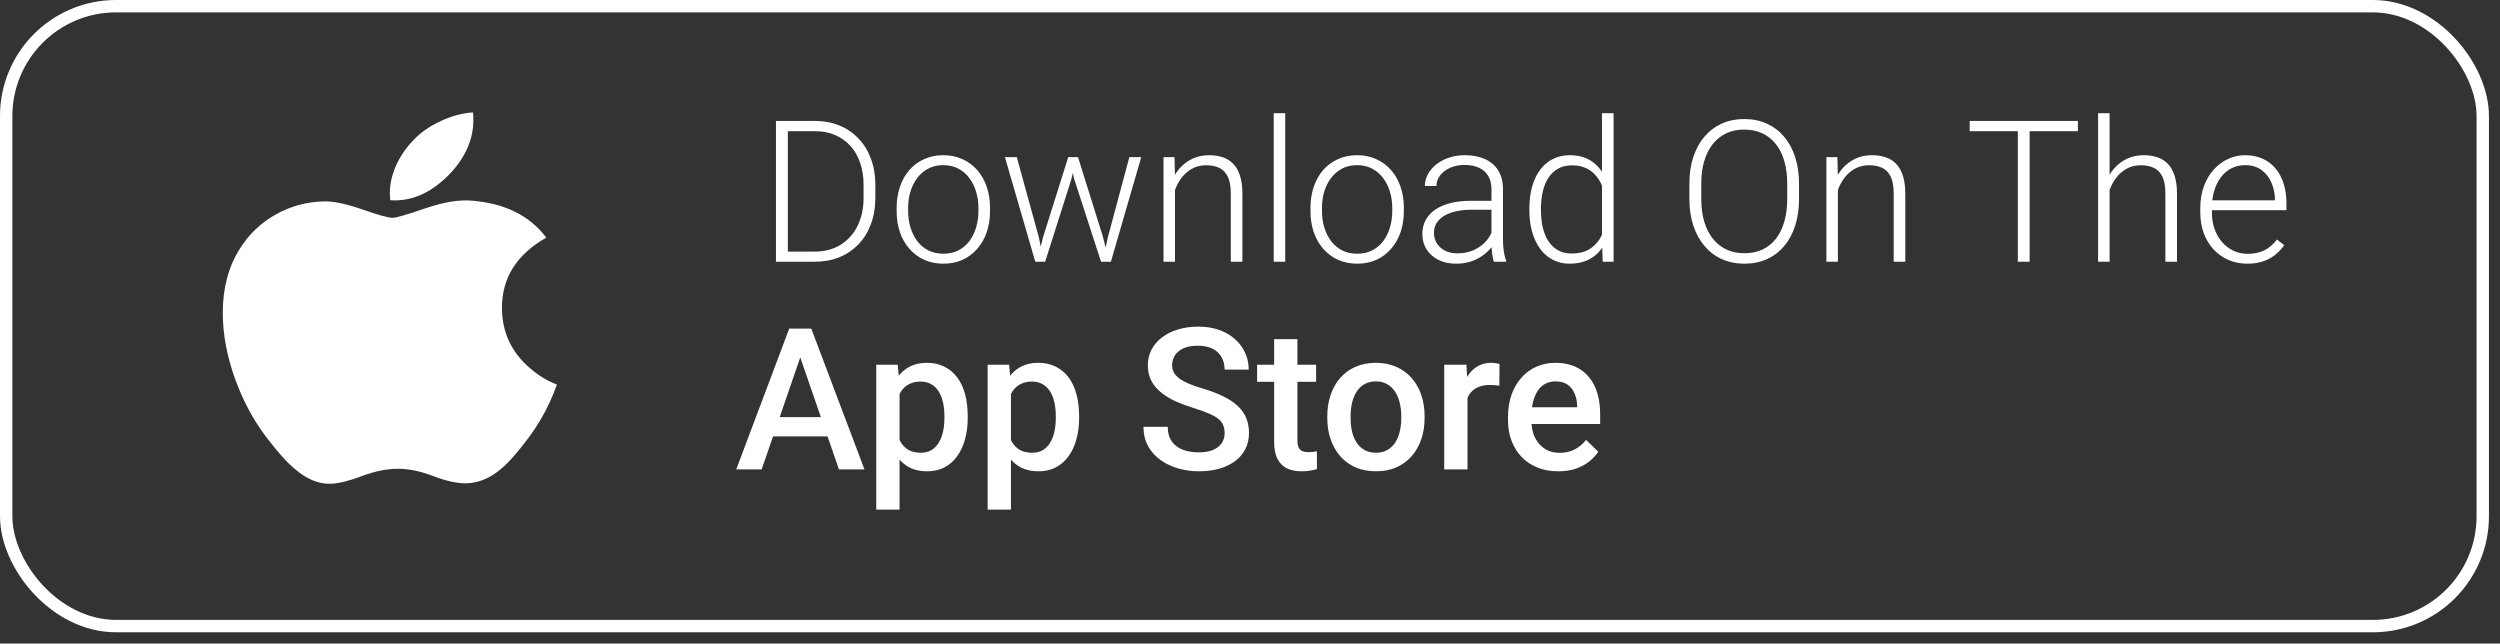
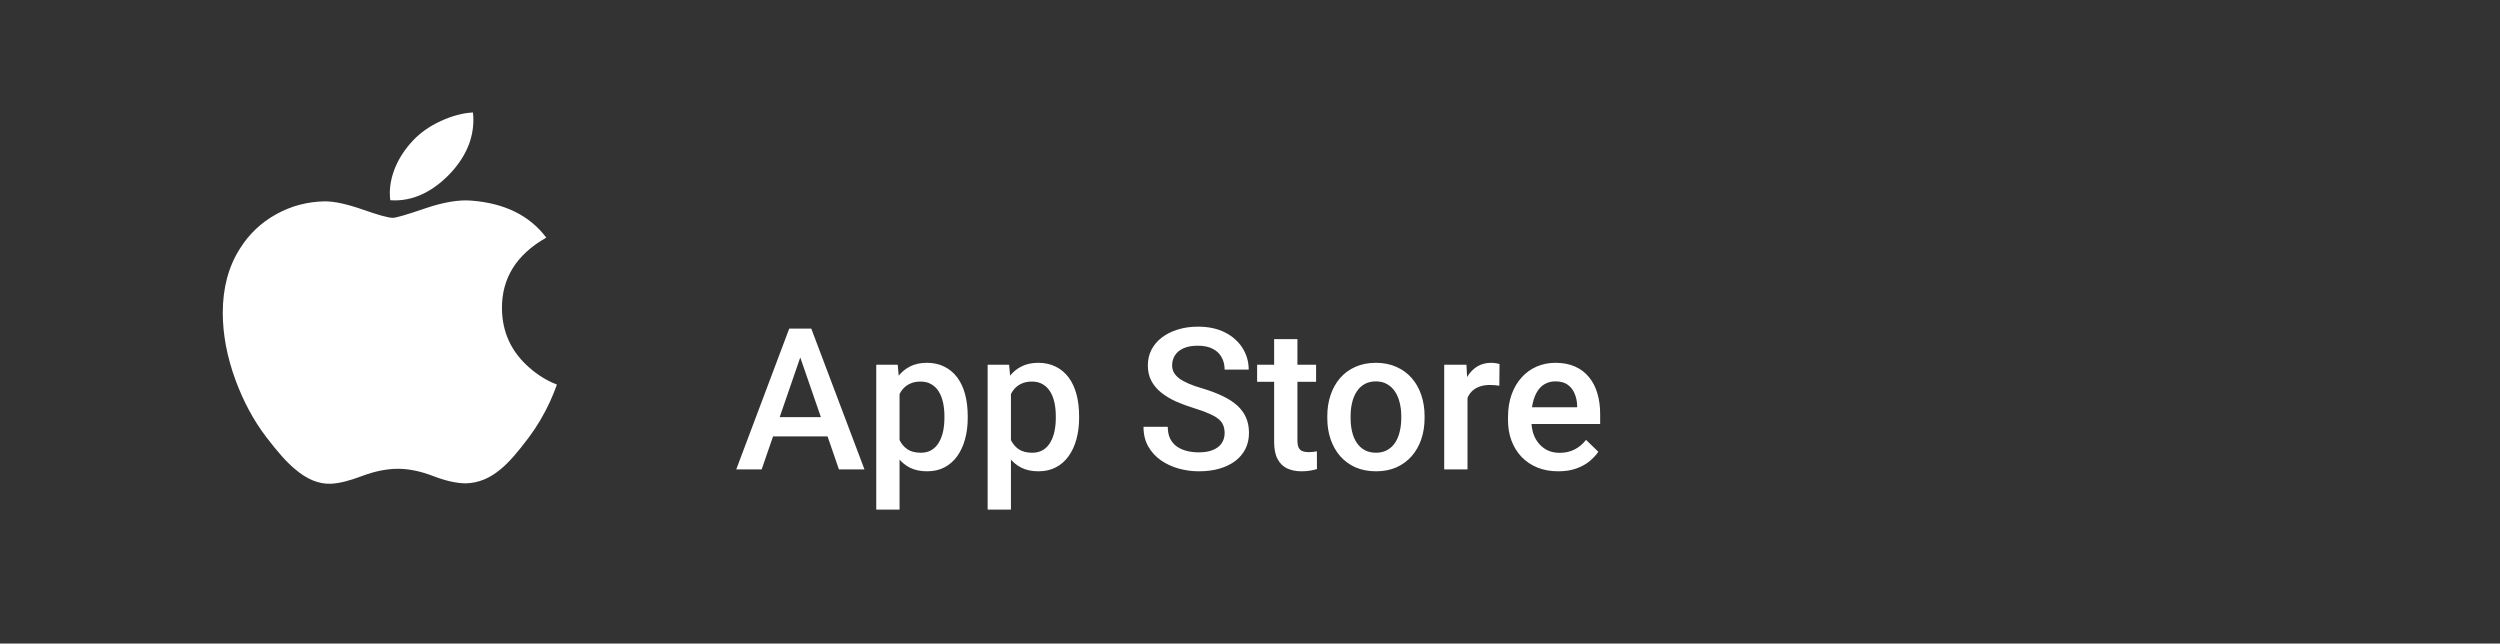
<svg xmlns="http://www.w3.org/2000/svg" width="202" height="52" viewBox="0 0 202 52" fill="none">
  <rect x="0" y="0" width="202" height="52" fill="#333333" stroke="none" />
-   <rect x="0.5" y="0.5" width="200.107" height="50.088" rx="8.877" stroke="white" />
  <path d="M44.434 32.467C43.949 33.515 43.376 34.48 42.711 35.367C41.805 36.576 41.063 37.413 40.491 37.878C39.604 38.641 38.655 39.032 37.638 39.054C36.907 39.054 36.027 38.859 35.002 38.465C33.974 38.072 33.029 37.878 32.165 37.878C31.259 37.878 30.287 38.072 29.247 38.465C28.206 38.859 27.367 39.065 26.726 39.085C25.751 39.124 24.779 38.722 23.808 37.878C23.189 37.372 22.415 36.506 21.486 35.278C20.491 33.967 19.672 32.447 19.031 30.713C18.344 28.841 18 27.028 18 25.273C18 23.263 18.464 21.529 19.394 20.076C20.125 18.908 21.097 17.988 22.313 17.312C23.53 16.636 24.845 16.291 26.26 16.269C27.035 16.269 28.051 16.494 29.313 16.934C30.572 17.377 31.38 17.601 31.735 17.601C31.999 17.601 32.897 17.339 34.419 16.816C35.859 16.331 37.074 16.13 38.069 16.209C40.766 16.413 42.792 17.408 44.139 19.201C41.727 20.568 40.534 22.484 40.558 24.942C40.58 26.856 41.322 28.449 42.78 29.713C43.441 30.3 44.179 30.754 45 31.076C44.822 31.56 44.634 32.023 44.434 32.467V32.467ZM38.249 9.688C38.249 11.188 37.663 12.589 36.496 13.886C35.087 15.427 33.383 16.318 31.535 16.177C31.512 15.998 31.498 15.808 31.498 15.609C31.498 14.169 32.168 12.627 33.358 11.367C33.952 10.729 34.707 10.198 35.623 9.775C36.538 9.358 37.402 9.127 38.215 9.088C38.239 9.288 38.249 9.489 38.249 9.688V9.688Z" fill="white" />
-   <path d="M65.807 21.149H63.229L63.244 20.329H65.807C66.625 20.329 67.328 20.147 67.916 19.782C68.51 19.412 68.968 18.902 69.291 18.251C69.614 17.6 69.776 16.845 69.776 15.985V14.923C69.776 14.267 69.682 13.673 69.494 13.142C69.312 12.61 69.049 12.157 68.705 11.782C68.362 11.402 67.95 11.11 67.471 10.907C66.997 10.704 66.466 10.602 65.877 10.602H63.182V9.774H65.877C66.585 9.774 67.234 9.897 67.823 10.142C68.416 10.381 68.929 10.73 69.362 11.188C69.799 11.642 70.135 12.186 70.369 12.821C70.609 13.457 70.729 14.165 70.729 14.946V15.985C70.729 16.767 70.609 17.475 70.369 18.11C70.135 18.746 69.799 19.29 69.362 19.743C68.924 20.196 68.406 20.545 67.807 20.79C67.208 21.03 66.541 21.149 65.807 21.149ZM63.658 9.774V21.149H62.697V9.774H63.658ZM72.448 17.056V16.798C72.448 16.183 72.536 15.616 72.713 15.095C72.89 14.574 73.143 14.123 73.471 13.743C73.804 13.363 74.203 13.069 74.666 12.86C75.13 12.647 75.645 12.54 76.213 12.54C76.786 12.54 77.304 12.647 77.768 12.86C78.231 13.069 78.63 13.363 78.963 13.743C79.296 14.123 79.552 14.574 79.729 15.095C79.906 15.616 79.994 16.183 79.994 16.798V17.056C79.994 17.67 79.906 18.238 79.729 18.759C79.552 19.274 79.296 19.722 78.963 20.102C78.635 20.483 78.239 20.78 77.776 20.993C77.312 21.201 76.796 21.306 76.229 21.306C75.656 21.306 75.138 21.201 74.674 20.993C74.21 20.78 73.812 20.483 73.479 20.102C73.145 19.722 72.89 19.274 72.713 18.759C72.536 18.238 72.448 17.67 72.448 17.056ZM73.377 16.798V17.056C73.377 17.519 73.44 17.959 73.565 18.376C73.69 18.787 73.872 19.155 74.112 19.477C74.351 19.795 74.648 20.045 75.002 20.227C75.356 20.41 75.765 20.501 76.229 20.501C76.687 20.501 77.091 20.41 77.44 20.227C77.794 20.045 78.091 19.795 78.33 19.477C78.57 19.155 78.75 18.787 78.869 18.376C78.994 17.959 79.057 17.519 79.057 17.056V16.798C79.057 16.34 78.994 15.905 78.869 15.493C78.75 15.082 78.567 14.714 78.323 14.392C78.083 14.069 77.786 13.813 77.432 13.626C77.078 13.438 76.671 13.345 76.213 13.345C75.755 13.345 75.349 13.438 74.994 13.626C74.645 13.813 74.349 14.069 74.104 14.392C73.864 14.714 73.682 15.082 73.557 15.493C73.437 15.905 73.377 16.34 73.377 16.798ZM84.276 19.173L86.315 12.696H86.971L86.58 14.438L84.448 21.149H83.791L84.276 19.173ZM82.158 12.696L83.948 19.212L84.33 21.149H83.651L81.198 12.696H82.158ZM89.51 19.189L91.252 12.696H92.213L89.76 21.149H89.088L89.51 19.189ZM87.104 12.696L89.112 19.118L89.619 21.149H88.963L86.783 14.431L86.416 12.696H87.104ZM94.94 14.501V21.149H94.01V12.696H94.901L94.94 14.501ZM94.729 16.399L94.315 16.165C94.346 15.665 94.448 15.196 94.619 14.759C94.791 14.321 95.023 13.936 95.315 13.602C95.612 13.269 95.958 13.009 96.354 12.821C96.755 12.634 97.198 12.54 97.682 12.54C98.104 12.54 98.481 12.597 98.815 12.712C99.148 12.826 99.432 13.009 99.666 13.259C99.901 13.509 100.078 13.829 100.198 14.22C100.323 14.61 100.385 15.087 100.385 15.649V21.149H99.448V15.642C99.448 15.058 99.367 14.602 99.205 14.274C99.044 13.941 98.815 13.704 98.518 13.563C98.221 13.423 97.869 13.352 97.463 13.352C97.015 13.352 96.622 13.451 96.283 13.649C95.95 13.842 95.669 14.095 95.44 14.407C95.216 14.714 95.044 15.045 94.924 15.399C94.804 15.748 94.739 16.082 94.729 16.399ZM103.846 9.149V21.149H102.916V9.149H103.846ZM105.885 17.056V16.798C105.885 16.183 105.974 15.616 106.151 15.095C106.328 14.574 106.58 14.123 106.908 13.743C107.242 13.363 107.64 13.069 108.104 12.86C108.567 12.647 109.083 12.54 109.651 12.54C110.224 12.54 110.742 12.647 111.205 12.86C111.669 13.069 112.067 13.363 112.401 13.743C112.734 14.123 112.989 14.574 113.166 15.095C113.343 15.616 113.432 16.183 113.432 16.798V17.056C113.432 17.67 113.343 18.238 113.166 18.759C112.989 19.274 112.734 19.722 112.401 20.102C112.073 20.483 111.677 20.78 111.213 20.993C110.75 21.201 110.234 21.306 109.666 21.306C109.093 21.306 108.575 21.201 108.112 20.993C107.648 20.78 107.25 20.483 106.916 20.102C106.583 19.722 106.328 19.274 106.151 18.759C105.974 18.238 105.885 17.67 105.885 17.056ZM106.815 16.798V17.056C106.815 17.519 106.877 17.959 107.002 18.376C107.127 18.787 107.309 19.155 107.549 19.477C107.789 19.795 108.086 20.045 108.44 20.227C108.794 20.41 109.203 20.501 109.666 20.501C110.125 20.501 110.528 20.41 110.877 20.227C111.231 20.045 111.528 19.795 111.768 19.477C112.007 19.155 112.187 18.787 112.307 18.376C112.432 17.959 112.494 17.519 112.494 17.056V16.798C112.494 16.34 112.432 15.905 112.307 15.493C112.187 15.082 112.005 14.714 111.76 14.392C111.52 14.069 111.224 13.813 110.869 13.626C110.515 13.438 110.109 13.345 109.651 13.345C109.192 13.345 108.786 13.438 108.432 13.626C108.083 13.813 107.786 14.069 107.541 14.392C107.302 14.714 107.119 15.082 106.994 15.493C106.875 15.905 106.815 16.34 106.815 16.798ZM120.51 19.634V15.274C120.51 14.873 120.427 14.527 120.26 14.235C120.093 13.944 119.849 13.72 119.526 13.563C119.203 13.407 118.804 13.329 118.33 13.329C117.893 13.329 117.502 13.407 117.158 13.563C116.82 13.714 116.552 13.92 116.354 14.181C116.161 14.436 116.065 14.72 116.065 15.032L115.127 15.024C115.127 14.707 115.205 14.399 115.362 14.102C115.518 13.806 115.739 13.54 116.026 13.306C116.312 13.071 116.653 12.886 117.049 12.751C117.45 12.61 117.89 12.54 118.369 12.54C118.974 12.54 119.505 12.642 119.963 12.845C120.427 13.048 120.789 13.352 121.049 13.759C121.309 14.165 121.44 14.675 121.44 15.29V19.376C121.44 19.668 121.461 19.97 121.502 20.282C121.549 20.595 121.614 20.852 121.698 21.056V21.149H120.705C120.643 20.962 120.593 20.727 120.557 20.446C120.526 20.16 120.51 19.889 120.51 19.634ZM120.729 16.227L120.744 16.946H118.908C118.429 16.946 118 16.991 117.619 17.079C117.244 17.162 116.927 17.287 116.666 17.454C116.406 17.616 116.205 17.811 116.065 18.04C115.929 18.269 115.862 18.53 115.862 18.821C115.862 19.123 115.937 19.399 116.088 19.649C116.244 19.899 116.463 20.1 116.744 20.251C117.031 20.397 117.369 20.47 117.76 20.47C118.281 20.47 118.739 20.373 119.135 20.181C119.536 19.988 119.867 19.735 120.127 19.423C120.388 19.11 120.562 18.769 120.651 18.399L121.057 18.939C120.989 19.199 120.864 19.467 120.682 19.743C120.505 20.014 120.273 20.269 119.987 20.509C119.7 20.743 119.362 20.936 118.971 21.087C118.586 21.233 118.148 21.306 117.658 21.306C117.106 21.306 116.625 21.201 116.213 20.993C115.807 20.785 115.489 20.501 115.26 20.142C115.036 19.777 114.924 19.366 114.924 18.907C114.924 18.491 115.013 18.118 115.19 17.79C115.367 17.457 115.622 17.175 115.955 16.946C116.294 16.712 116.7 16.535 117.174 16.415C117.653 16.29 118.19 16.227 118.783 16.227H120.729ZM129.44 19.509V9.149H130.377V21.149H129.502L129.44 19.509ZM123.573 17.009V16.845C123.573 16.189 123.648 15.597 123.799 15.071C123.95 14.54 124.166 14.087 124.448 13.712C124.734 13.332 125.078 13.043 125.479 12.845C125.88 12.642 126.333 12.54 126.838 12.54C127.333 12.54 127.77 12.621 128.151 12.782C128.531 12.944 128.856 13.175 129.127 13.477C129.403 13.78 129.625 14.139 129.791 14.556C129.963 14.972 130.088 15.436 130.166 15.946V18.032C130.104 18.511 129.989 18.951 129.823 19.352C129.656 19.748 129.434 20.095 129.158 20.392C128.882 20.683 128.549 20.91 128.158 21.071C127.773 21.227 127.328 21.306 126.823 21.306C126.323 21.306 125.872 21.201 125.471 20.993C125.07 20.785 124.729 20.491 124.448 20.11C124.166 19.725 123.95 19.269 123.799 18.743C123.648 18.217 123.573 17.639 123.573 17.009ZM124.51 16.845V17.009C124.51 17.504 124.559 17.962 124.658 18.384C124.757 18.806 124.908 19.173 125.112 19.485C125.315 19.798 125.573 20.043 125.885 20.22C126.198 20.397 126.567 20.485 126.994 20.485C127.531 20.485 127.981 20.384 128.346 20.181C128.711 19.972 129.002 19.699 129.221 19.36C129.44 19.017 129.599 18.642 129.698 18.235V15.806C129.635 15.53 129.544 15.248 129.424 14.962C129.304 14.675 129.14 14.412 128.932 14.173C128.729 13.928 128.468 13.733 128.151 13.587C127.838 13.436 127.458 13.36 127.01 13.36C126.578 13.36 126.205 13.449 125.893 13.626C125.58 13.803 125.32 14.05 125.112 14.368C124.908 14.681 124.757 15.048 124.658 15.47C124.559 15.892 124.51 16.35 124.51 16.845ZM145.362 14.852V16.071C145.362 16.868 145.257 17.59 145.049 18.235C144.846 18.876 144.549 19.425 144.158 19.884C143.773 20.342 143.309 20.694 142.768 20.939C142.226 21.183 141.617 21.306 140.94 21.306C140.278 21.306 139.674 21.183 139.127 20.939C138.586 20.694 138.119 20.342 137.729 19.884C137.338 19.425 137.036 18.876 136.823 18.235C136.609 17.59 136.502 16.868 136.502 16.071V14.852C136.502 14.056 136.606 13.337 136.815 12.696C137.028 12.05 137.33 11.498 137.721 11.04C138.112 10.582 138.578 10.23 139.119 9.985C139.661 9.741 140.263 9.618 140.924 9.618C141.601 9.618 142.211 9.741 142.752 9.985C143.294 10.23 143.76 10.582 144.151 11.04C144.541 11.498 144.841 12.05 145.049 12.696C145.257 13.337 145.362 14.056 145.362 14.852ZM144.408 16.071V14.837C144.408 14.165 144.33 13.561 144.174 13.024C144.023 12.488 143.796 12.03 143.494 11.649C143.198 11.269 142.833 10.977 142.401 10.774C141.968 10.571 141.476 10.47 140.924 10.47C140.388 10.47 139.906 10.571 139.479 10.774C139.052 10.977 138.687 11.269 138.385 11.649C138.088 12.03 137.859 12.488 137.698 13.024C137.541 13.561 137.463 14.165 137.463 14.837V16.071C137.463 16.748 137.541 17.358 137.698 17.899C137.859 18.436 138.091 18.897 138.393 19.282C138.695 19.662 139.059 19.954 139.487 20.157C139.919 20.36 140.403 20.462 140.94 20.462C141.497 20.462 141.989 20.36 142.416 20.157C142.843 19.954 143.205 19.662 143.502 19.282C143.799 18.897 144.023 18.436 144.174 17.899C144.33 17.358 144.408 16.748 144.408 16.071ZM148.502 14.501V21.149H147.573V12.696H148.463L148.502 14.501ZM148.291 16.399L147.877 16.165C147.908 15.665 148.01 15.196 148.182 14.759C148.354 14.321 148.586 13.936 148.877 13.602C149.174 13.269 149.52 13.009 149.916 12.821C150.317 12.634 150.76 12.54 151.244 12.54C151.666 12.54 152.044 12.597 152.377 12.712C152.711 12.826 152.994 13.009 153.229 13.259C153.463 13.509 153.64 13.829 153.76 14.22C153.885 14.61 153.948 15.087 153.948 15.649V21.149H153.01V15.642C153.01 15.058 152.929 14.602 152.768 14.274C152.606 13.941 152.377 13.704 152.08 13.563C151.783 13.423 151.432 13.352 151.026 13.352C150.578 13.352 150.184 13.451 149.846 13.649C149.513 13.842 149.231 14.095 149.002 14.407C148.778 14.714 148.606 15.045 148.487 15.399C148.367 15.748 148.302 16.082 148.291 16.399ZM163.994 9.774V21.149H163.041V9.774H163.994ZM167.893 9.774V10.602H159.151V9.774H167.893ZM170.455 9.149V21.149H169.526V9.149H170.455ZM170.244 16.399L169.83 16.165C169.862 15.665 169.963 15.196 170.135 14.759C170.307 14.321 170.539 13.936 170.83 13.602C171.127 13.269 171.474 13.009 171.869 12.821C172.27 12.634 172.713 12.54 173.198 12.54C173.619 12.54 173.997 12.597 174.33 12.712C174.664 12.826 174.948 13.009 175.182 13.259C175.416 13.509 175.593 13.829 175.713 14.22C175.838 14.61 175.901 15.087 175.901 15.649V21.149H174.963V15.642C174.963 15.058 174.882 14.602 174.721 14.274C174.559 13.941 174.33 13.704 174.033 13.563C173.737 13.423 173.385 13.352 172.979 13.352C172.531 13.352 172.138 13.451 171.799 13.649C171.466 13.842 171.184 14.095 170.955 14.407C170.731 14.714 170.559 15.045 170.44 15.399C170.32 15.748 170.255 16.082 170.244 16.399ZM181.573 21.306C181.02 21.306 180.513 21.204 180.049 21.001C179.591 20.798 179.19 20.511 178.846 20.142C178.507 19.772 178.244 19.334 178.057 18.829C177.875 18.319 177.783 17.761 177.783 17.157V16.821C177.783 16.17 177.88 15.582 178.073 15.056C178.265 14.53 178.531 14.079 178.869 13.704C179.208 13.329 179.593 13.043 180.026 12.845C180.463 12.642 180.921 12.54 181.401 12.54C181.937 12.54 182.414 12.636 182.83 12.829C183.247 13.017 183.596 13.285 183.877 13.634C184.164 13.977 184.38 14.386 184.526 14.86C184.671 15.329 184.744 15.847 184.744 16.415V16.985H178.346V16.189H183.815V16.079C183.804 15.605 183.708 15.162 183.526 14.751C183.349 14.334 183.083 13.996 182.729 13.735C182.375 13.475 181.932 13.345 181.401 13.345C181.005 13.345 180.64 13.428 180.307 13.595C179.979 13.761 179.695 14.001 179.455 14.313C179.221 14.621 179.039 14.988 178.908 15.415C178.783 15.837 178.721 16.306 178.721 16.821V17.157C178.721 17.626 178.789 18.064 178.924 18.47C179.065 18.871 179.263 19.225 179.518 19.532C179.778 19.84 180.086 20.079 180.44 20.251C180.794 20.423 181.184 20.509 181.612 20.509C182.112 20.509 182.554 20.418 182.94 20.235C183.325 20.048 183.671 19.754 183.979 19.352L184.565 19.806C184.382 20.076 184.153 20.326 183.877 20.556C183.606 20.785 183.281 20.967 182.901 21.102C182.52 21.238 182.078 21.306 181.573 21.306Z" fill="white" />
  <path d="M64.942 28.065L61.543 37.925H59.489L63.77 26.55H65.082L64.942 28.065ZM67.786 37.925L64.379 28.065L64.231 26.55H65.551L69.848 37.925H67.786ZM67.621 33.706V35.261H61.434V33.706H67.621ZM72.684 31.097V41.175H70.801V29.472H72.536L72.684 31.097ZM78.192 33.62V33.784C78.192 34.399 78.119 34.969 77.973 35.495C77.832 36.016 77.621 36.472 77.34 36.862C77.064 37.248 76.723 37.547 76.317 37.761C75.911 37.974 75.442 38.081 74.911 38.081C74.385 38.081 73.924 37.985 73.528 37.792C73.137 37.594 72.806 37.315 72.536 36.956C72.265 36.597 72.046 36.175 71.879 35.69C71.718 35.201 71.603 34.664 71.536 34.081V33.448C71.603 32.828 71.718 32.266 71.879 31.761C72.046 31.256 72.265 30.821 72.536 30.456C72.806 30.091 73.137 29.81 73.528 29.612C73.918 29.414 74.374 29.315 74.895 29.315C75.426 29.315 75.897 29.42 76.309 29.628C76.72 29.831 77.067 30.123 77.348 30.503C77.629 30.878 77.84 31.331 77.981 31.862C78.121 32.388 78.192 32.974 78.192 33.62ZM76.309 33.784V33.62C76.309 33.23 76.272 32.867 76.2 32.534C76.127 32.196 76.012 31.899 75.856 31.644C75.7 31.388 75.499 31.19 75.254 31.05C75.015 30.904 74.726 30.831 74.387 30.831C74.054 30.831 73.767 30.888 73.528 31.003C73.288 31.112 73.088 31.266 72.926 31.464C72.765 31.662 72.64 31.894 72.551 32.159C72.463 32.42 72.4 32.703 72.364 33.011V34.526C72.426 34.901 72.533 35.245 72.684 35.558C72.835 35.87 73.049 36.12 73.325 36.308C73.606 36.49 73.965 36.581 74.403 36.581C74.741 36.581 75.03 36.508 75.27 36.362C75.51 36.217 75.705 36.016 75.856 35.761C76.012 35.5 76.127 35.201 76.2 34.862C76.272 34.524 76.309 34.164 76.309 33.784ZM81.684 31.097V41.175H79.801V29.472H81.536L81.684 31.097ZM87.192 33.62V33.784C87.192 34.399 87.119 34.969 86.973 35.495C86.832 36.016 86.621 36.472 86.34 36.862C86.064 37.248 85.723 37.547 85.317 37.761C84.911 37.974 84.442 38.081 83.911 38.081C83.385 38.081 82.924 37.985 82.528 37.792C82.137 37.594 81.806 37.315 81.536 36.956C81.265 36.597 81.046 36.175 80.879 35.69C80.718 35.201 80.603 34.664 80.536 34.081V33.448C80.603 32.828 80.718 32.266 80.879 31.761C81.046 31.256 81.265 30.821 81.536 30.456C81.806 30.091 82.137 29.81 82.528 29.612C82.918 29.414 83.374 29.315 83.895 29.315C84.426 29.315 84.897 29.42 85.309 29.628C85.72 29.831 86.067 30.123 86.348 30.503C86.629 30.878 86.84 31.331 86.981 31.862C87.121 32.388 87.192 32.974 87.192 33.62ZM85.309 33.784V33.62C85.309 33.23 85.272 32.867 85.2 32.534C85.127 32.196 85.012 31.899 84.856 31.644C84.7 31.388 84.499 31.19 84.254 31.05C84.015 30.904 83.726 30.831 83.387 30.831C83.054 30.831 82.767 30.888 82.528 31.003C82.288 31.112 82.088 31.266 81.926 31.464C81.765 31.662 81.64 31.894 81.551 32.159C81.463 32.42 81.4 32.703 81.364 33.011V34.526C81.426 34.901 81.533 35.245 81.684 35.558C81.835 35.87 82.049 36.12 82.325 36.308C82.606 36.49 82.965 36.581 83.403 36.581C83.741 36.581 84.03 36.508 84.27 36.362C84.51 36.217 84.705 36.016 84.856 35.761C85.012 35.5 85.127 35.201 85.2 34.862C85.272 34.524 85.309 34.164 85.309 33.784ZM98.95 34.995C98.95 34.761 98.913 34.552 98.84 34.37C98.772 34.188 98.65 34.021 98.473 33.87C98.296 33.719 98.046 33.573 97.723 33.433C97.405 33.287 96.999 33.138 96.504 32.987C95.963 32.821 95.463 32.636 95.004 32.433C94.551 32.224 94.155 31.985 93.817 31.714C93.478 31.438 93.215 31.123 93.028 30.769C92.84 30.409 92.746 29.995 92.746 29.526C92.746 29.063 92.843 28.641 93.036 28.261C93.234 27.881 93.512 27.552 93.871 27.276C94.236 26.995 94.666 26.779 95.161 26.628C95.655 26.472 96.202 26.394 96.801 26.394C97.645 26.394 98.371 26.55 98.981 26.862C99.595 27.175 100.067 27.594 100.395 28.12C100.728 28.646 100.895 29.227 100.895 29.862H98.95C98.95 29.487 98.869 29.157 98.707 28.87C98.551 28.578 98.312 28.349 97.989 28.183C97.671 28.016 97.267 27.933 96.778 27.933C96.314 27.933 95.929 28.003 95.621 28.144C95.314 28.284 95.085 28.474 94.934 28.714C94.783 28.953 94.707 29.224 94.707 29.526C94.707 29.74 94.757 29.935 94.856 30.112C94.955 30.284 95.106 30.446 95.309 30.597C95.512 30.742 95.767 30.881 96.075 31.011C96.382 31.141 96.744 31.266 97.161 31.386C97.791 31.573 98.34 31.782 98.809 32.011C99.278 32.235 99.668 32.49 99.981 32.776C100.293 33.063 100.528 33.388 100.684 33.753C100.84 34.112 100.918 34.521 100.918 34.98C100.918 35.459 100.822 35.891 100.629 36.276C100.437 36.657 100.161 36.982 99.801 37.253C99.447 37.519 99.02 37.724 98.52 37.87C98.025 38.011 97.473 38.081 96.864 38.081C96.317 38.081 95.778 38.008 95.246 37.862C94.72 37.717 94.241 37.495 93.809 37.198C93.377 36.896 93.033 36.521 92.778 36.073C92.522 35.62 92.395 35.092 92.395 34.487H94.356C94.356 34.857 94.418 35.172 94.543 35.433C94.674 35.693 94.853 35.907 95.082 36.073C95.312 36.235 95.577 36.355 95.879 36.433C96.187 36.511 96.515 36.55 96.864 36.55C97.322 36.55 97.705 36.485 98.012 36.355C98.325 36.224 98.559 36.042 98.715 35.808C98.871 35.573 98.95 35.302 98.95 34.995ZM106.34 29.472V30.847H101.575V29.472H106.34ZM102.95 27.401H104.832V35.589C104.832 35.849 104.869 36.05 104.942 36.19C105.02 36.326 105.127 36.417 105.262 36.464C105.398 36.511 105.556 36.534 105.739 36.534C105.869 36.534 105.994 36.526 106.114 36.511C106.233 36.495 106.33 36.48 106.403 36.464L106.411 37.901C106.254 37.948 106.072 37.99 105.864 38.026C105.661 38.063 105.426 38.081 105.161 38.081C104.728 38.081 104.345 38.005 104.012 37.855C103.679 37.698 103.418 37.446 103.231 37.097C103.043 36.748 102.95 36.284 102.95 35.706V27.401ZM107.246 33.792V33.612C107.246 33.003 107.335 32.438 107.512 31.917C107.689 31.391 107.944 30.935 108.278 30.55C108.616 30.159 109.028 29.857 109.512 29.644C110.002 29.425 110.554 29.315 111.168 29.315C111.788 29.315 112.34 29.425 112.825 29.644C113.314 29.857 113.728 30.159 114.067 30.55C114.405 30.935 114.663 31.391 114.84 31.917C115.017 32.438 115.106 33.003 115.106 33.612V33.792C115.106 34.401 115.017 34.967 114.84 35.487C114.663 36.008 114.405 36.464 114.067 36.855C113.728 37.24 113.317 37.542 112.832 37.761C112.348 37.974 111.799 38.081 111.184 38.081C110.564 38.081 110.01 37.974 109.52 37.761C109.036 37.542 108.624 37.24 108.286 36.855C107.947 36.464 107.689 36.008 107.512 35.487C107.335 34.967 107.246 34.401 107.246 33.792ZM109.129 33.612V33.792C109.129 34.172 109.168 34.532 109.246 34.87C109.325 35.209 109.447 35.505 109.614 35.761C109.78 36.016 109.994 36.217 110.254 36.362C110.515 36.508 110.825 36.581 111.184 36.581C111.533 36.581 111.835 36.508 112.09 36.362C112.351 36.217 112.564 36.016 112.731 35.761C112.898 35.505 113.02 35.209 113.098 34.87C113.181 34.532 113.223 34.172 113.223 33.792V33.612C113.223 33.237 113.181 32.883 113.098 32.55C113.02 32.211 112.895 31.912 112.723 31.651C112.556 31.391 112.343 31.188 112.082 31.042C111.827 30.891 111.523 30.815 111.168 30.815C110.814 30.815 110.507 30.891 110.246 31.042C109.991 31.188 109.78 31.391 109.614 31.651C109.447 31.912 109.325 32.211 109.246 32.55C109.168 32.883 109.129 33.237 109.129 33.612ZM118.575 31.081V37.925H116.692V29.472H118.489L118.575 31.081ZM121.161 29.417L121.145 31.167C121.03 31.146 120.905 31.131 120.77 31.12C120.64 31.11 120.51 31.105 120.379 31.105C120.056 31.105 119.773 31.151 119.528 31.245C119.283 31.334 119.077 31.464 118.911 31.636C118.749 31.802 118.624 32.005 118.536 32.245C118.447 32.485 118.395 32.753 118.379 33.05L117.95 33.081C117.95 32.55 118.002 32.058 118.106 31.605C118.21 31.151 118.366 30.753 118.575 30.409C118.788 30.065 119.054 29.797 119.371 29.605C119.694 29.412 120.067 29.315 120.489 29.315C120.603 29.315 120.726 29.326 120.856 29.347C120.991 29.367 121.093 29.391 121.161 29.417ZM125.911 38.081C125.286 38.081 124.72 37.98 124.215 37.776C123.715 37.568 123.288 37.279 122.934 36.909C122.585 36.539 122.317 36.105 122.129 35.605C121.942 35.105 121.848 34.565 121.848 33.987V33.675C121.848 33.013 121.944 32.414 122.137 31.878C122.33 31.341 122.598 30.883 122.942 30.503C123.286 30.117 123.692 29.823 124.161 29.62C124.629 29.417 125.137 29.315 125.684 29.315C126.288 29.315 126.817 29.417 127.27 29.62C127.723 29.823 128.098 30.11 128.395 30.48C128.697 30.844 128.921 31.279 129.067 31.784C129.218 32.289 129.293 32.847 129.293 33.456V34.261H122.762V32.909H127.434V32.761C127.424 32.422 127.356 32.105 127.231 31.808C127.111 31.511 126.926 31.271 126.676 31.089C126.426 30.907 126.093 30.815 125.676 30.815C125.364 30.815 125.085 30.883 124.84 31.019C124.601 31.149 124.4 31.339 124.239 31.589C124.077 31.839 123.952 32.141 123.864 32.495C123.78 32.844 123.739 33.237 123.739 33.675V33.987C123.739 34.357 123.788 34.701 123.887 35.019C123.991 35.331 124.142 35.605 124.34 35.839C124.538 36.073 124.778 36.258 125.059 36.394C125.34 36.524 125.661 36.589 126.02 36.589C126.473 36.589 126.877 36.498 127.231 36.315C127.585 36.133 127.892 35.875 128.153 35.542L129.145 36.503C128.963 36.769 128.726 37.024 128.434 37.269C128.142 37.508 127.786 37.703 127.364 37.855C126.947 38.005 126.463 38.081 125.911 38.081Z" fill="white" />
</svg>